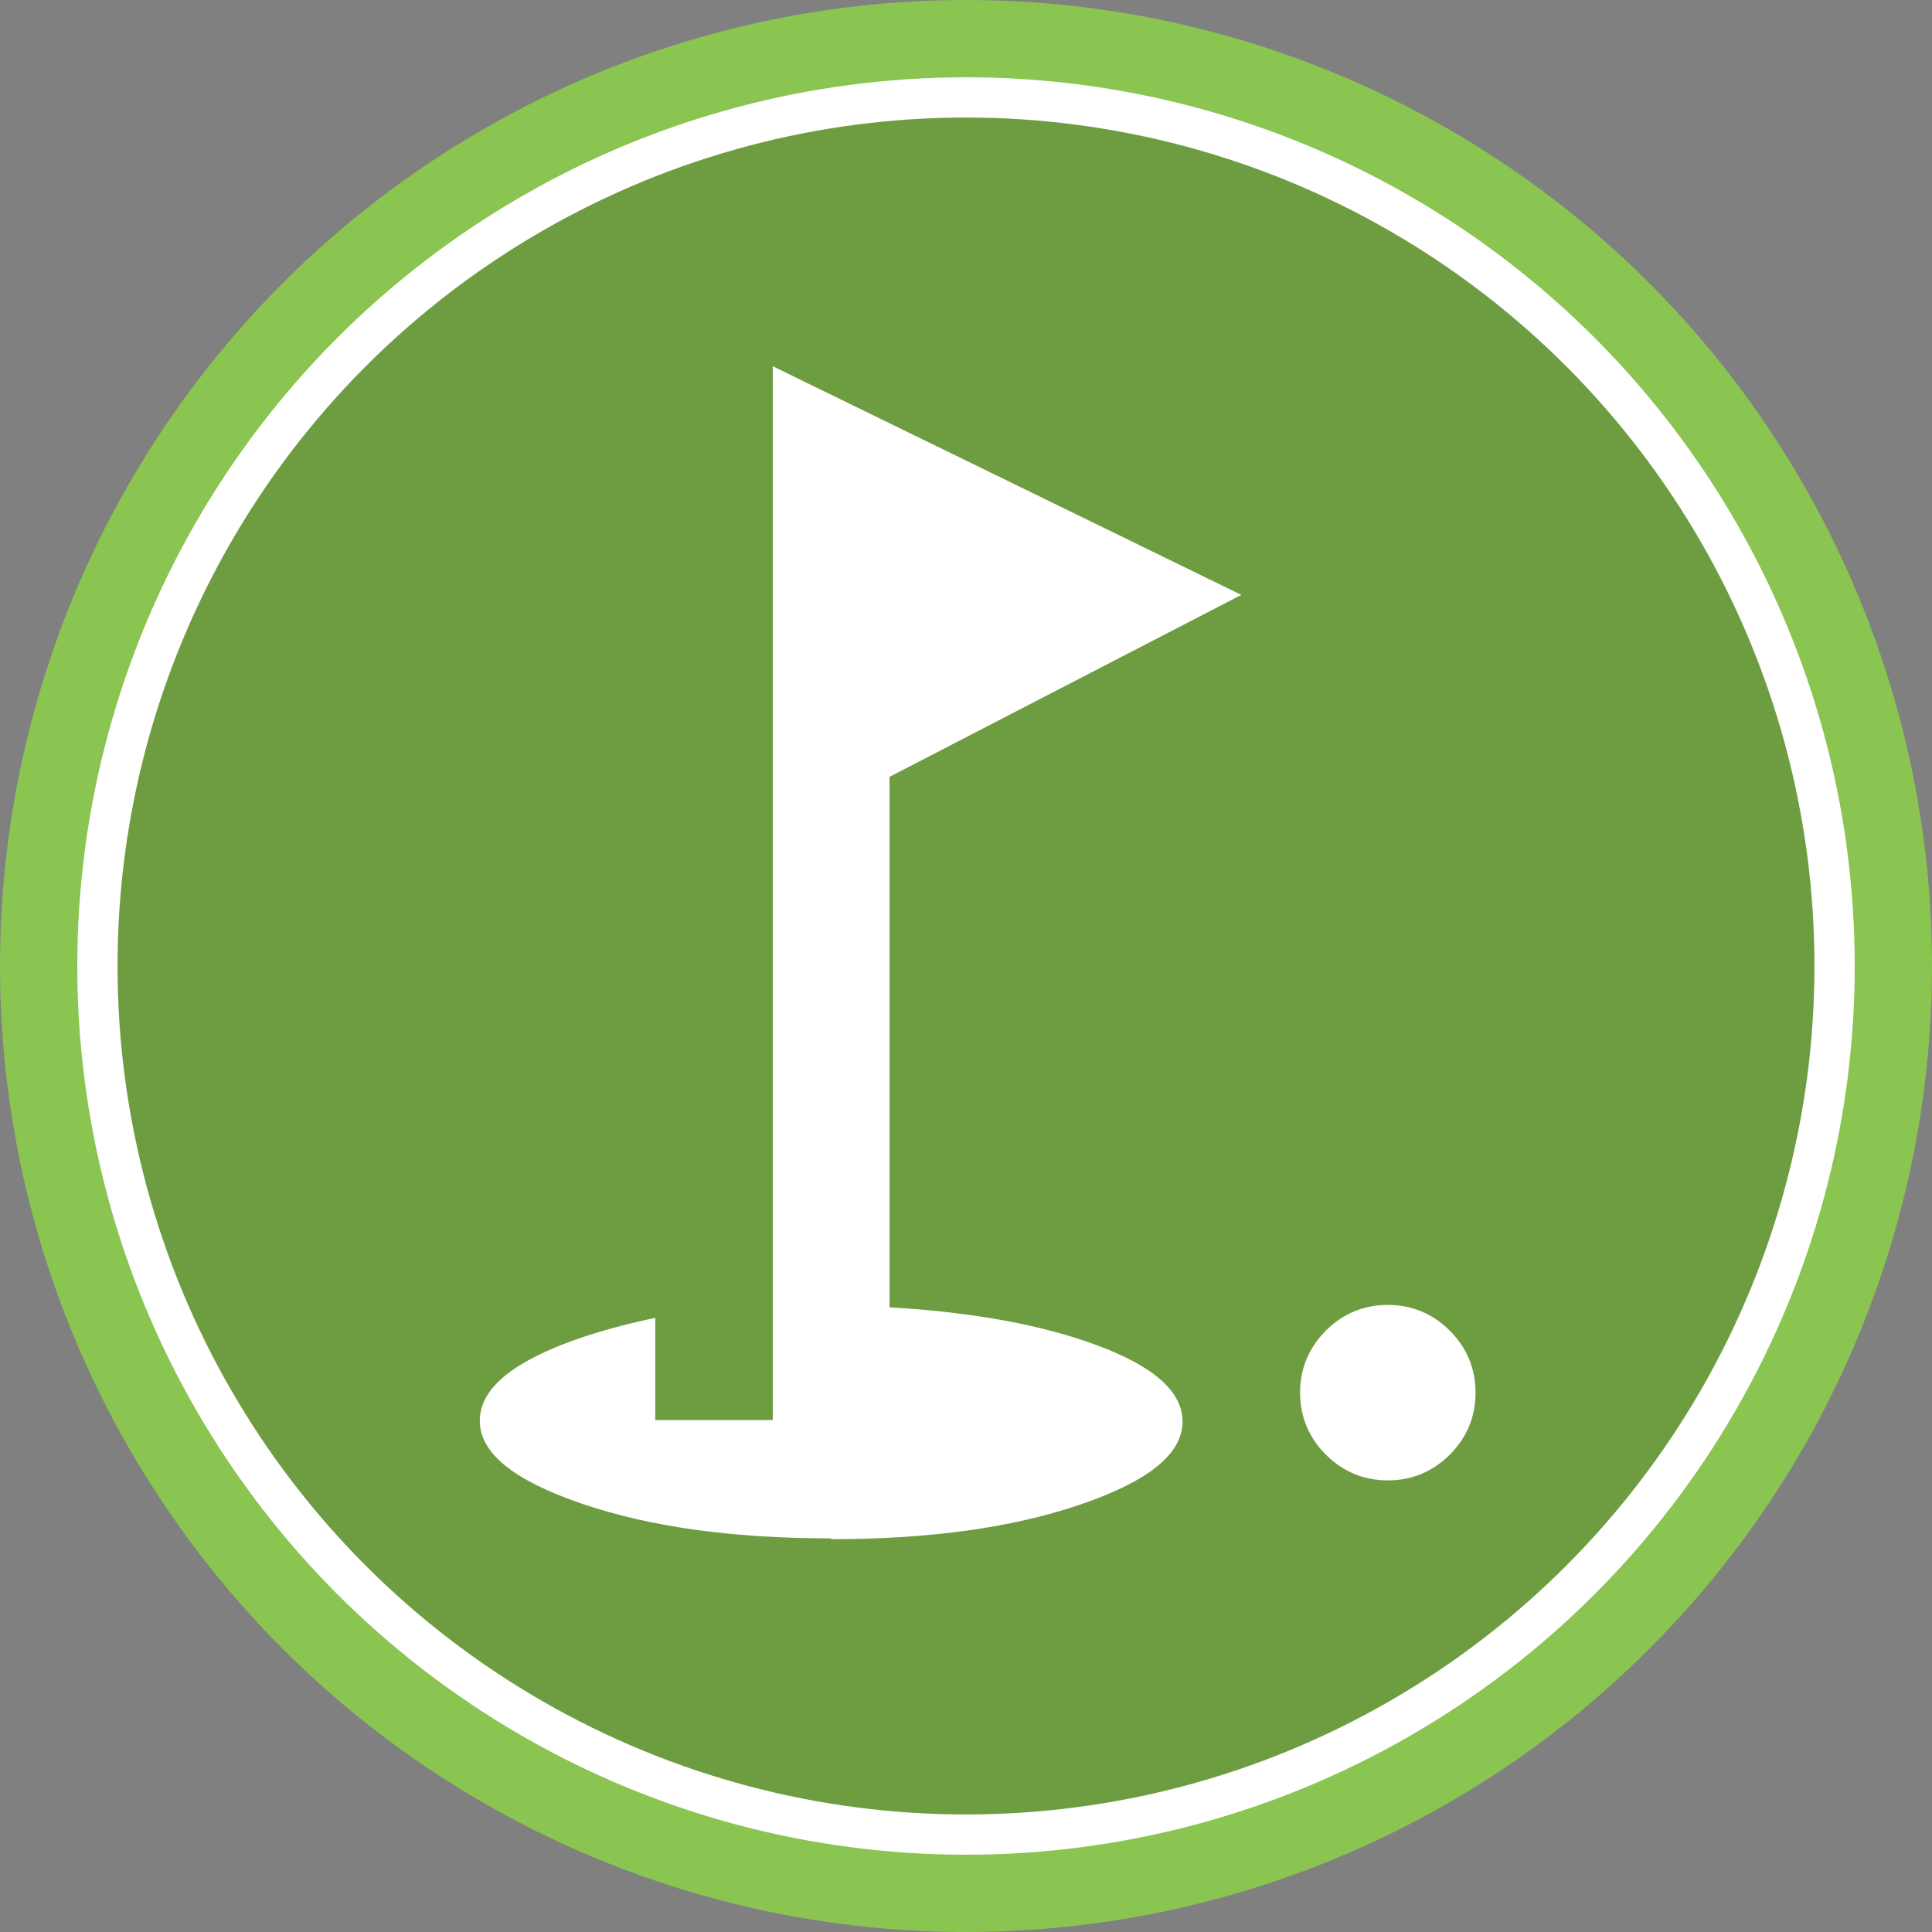
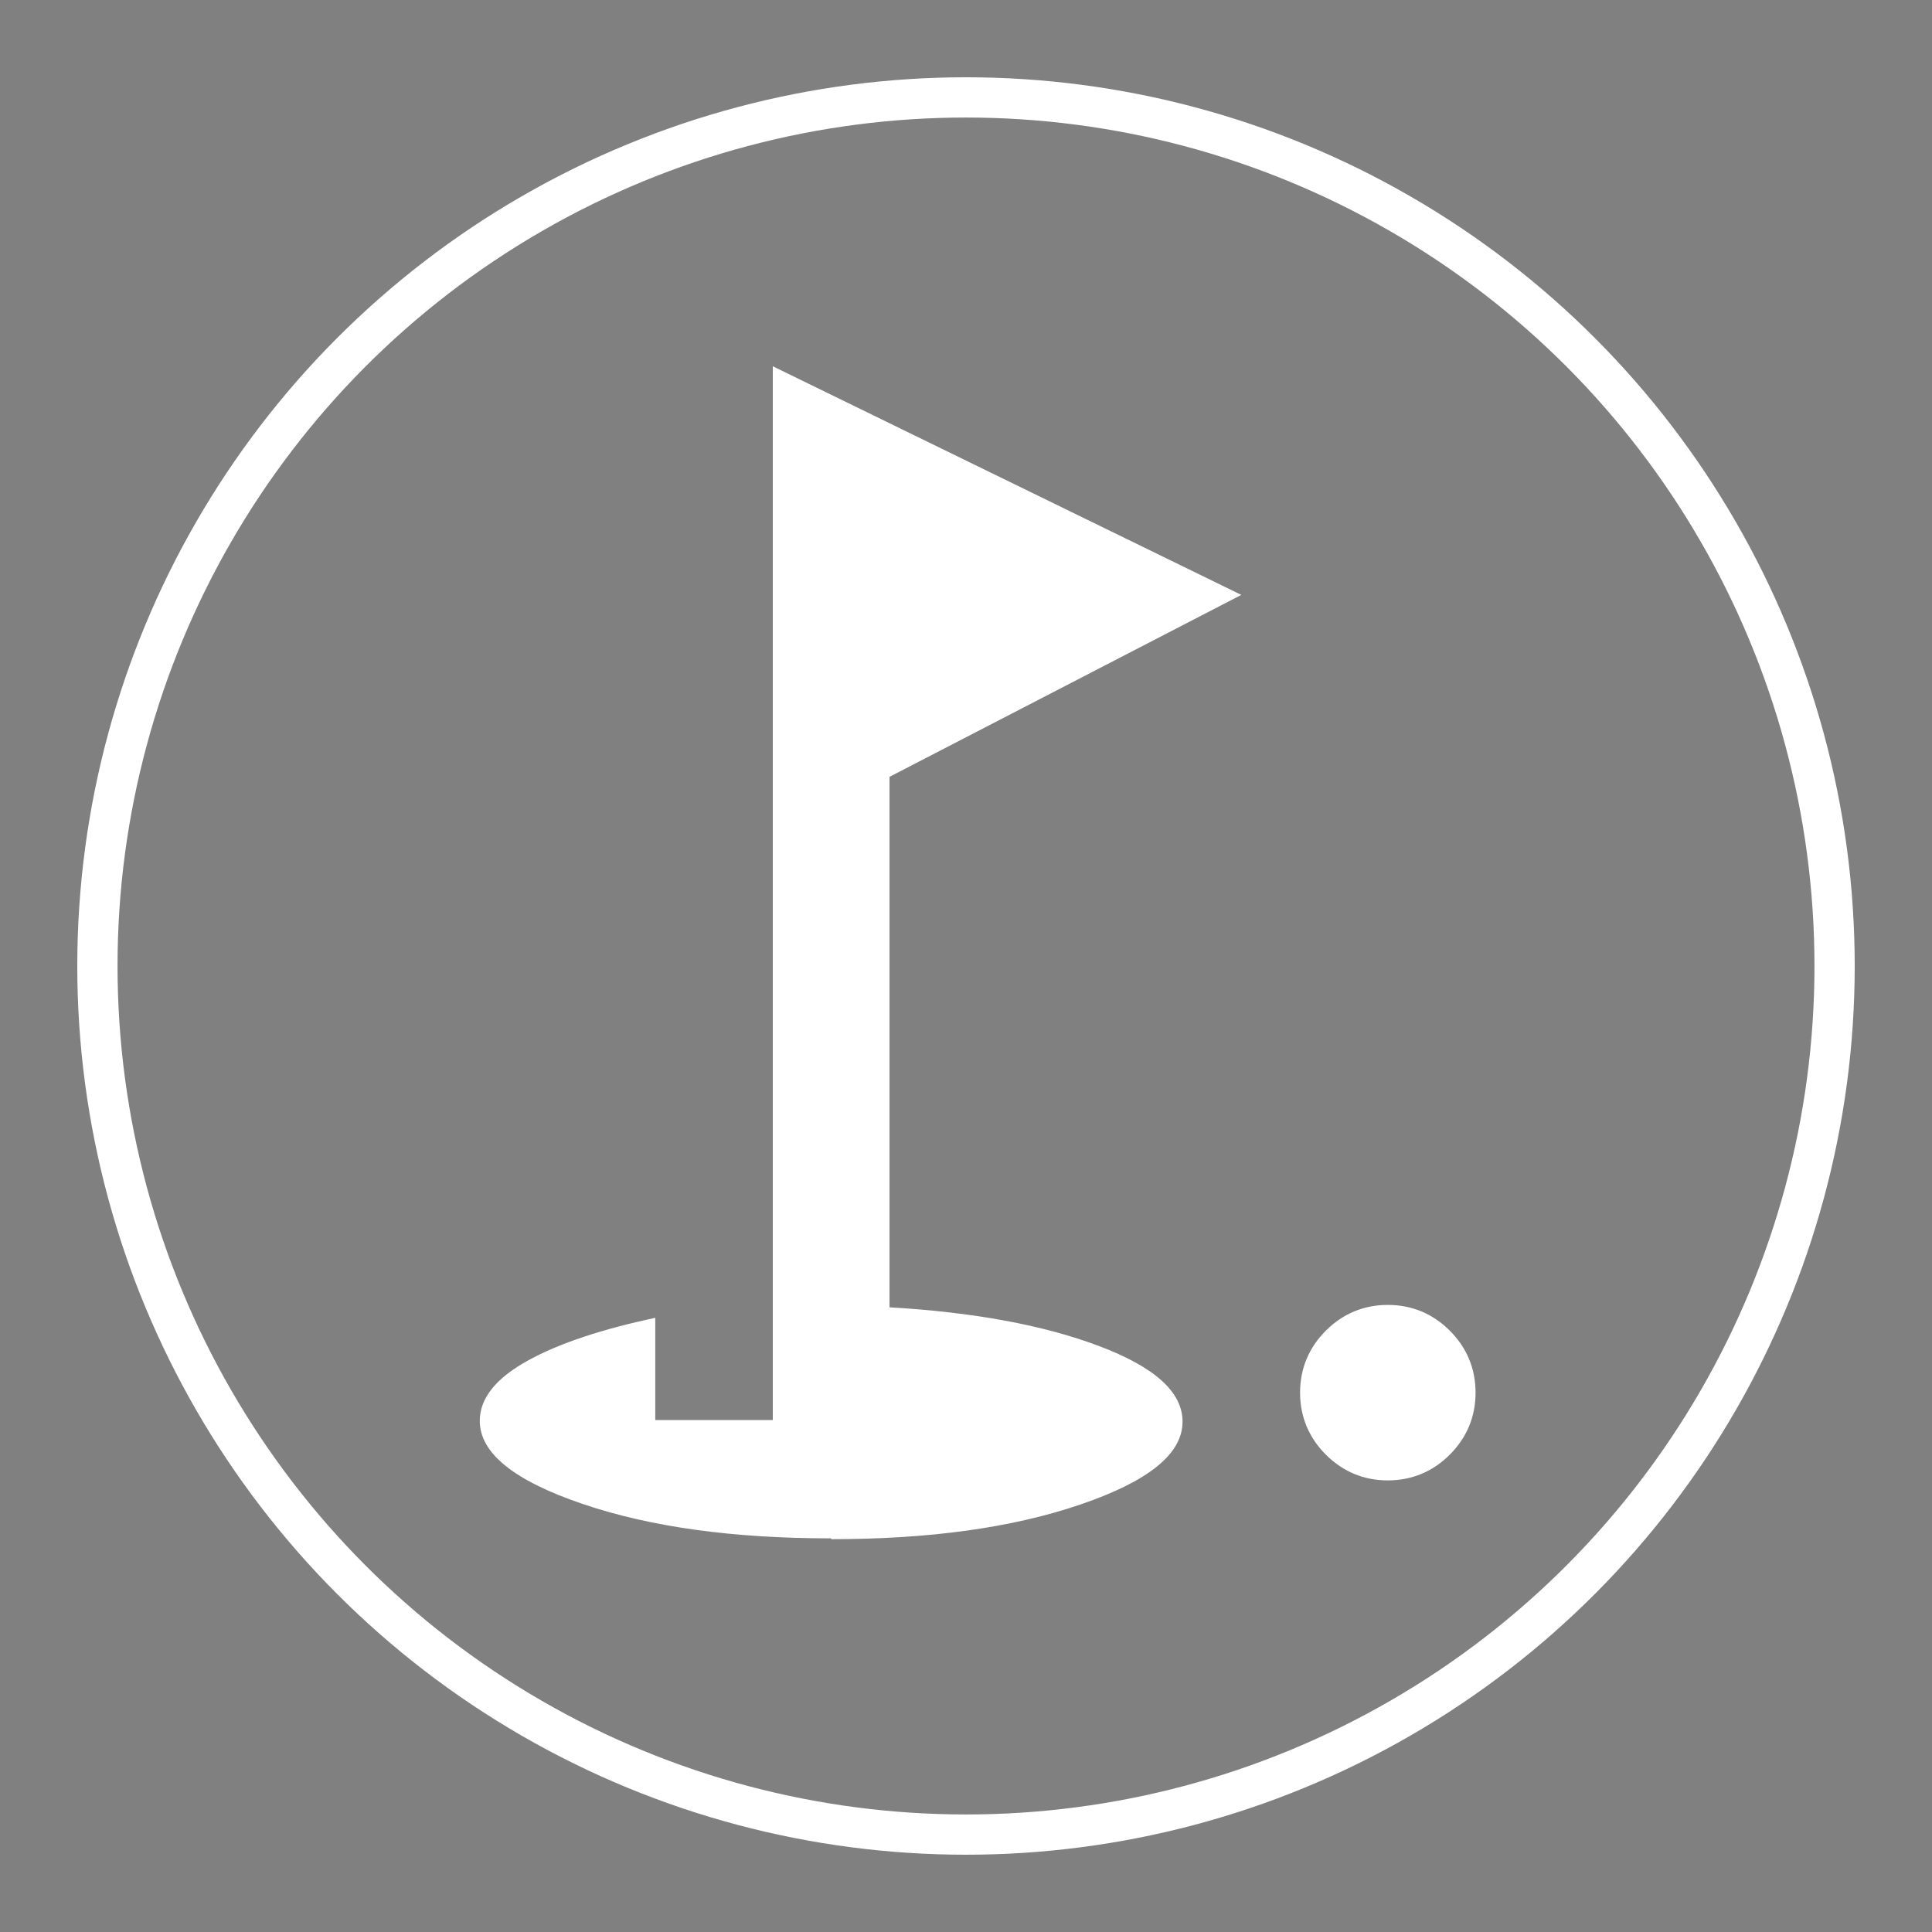
<svg xmlns="http://www.w3.org/2000/svg" id="Layer_1" viewBox="0 0 24 24">
  <rect x="0" y="0" width="24" height="24" fill="#808080" stroke="none" />
  <defs>
    <style>.cls-1{fill:#8ac451;}.cls-1,.cls-2,.cls-3,.cls-4{stroke-width:0px;}.cls-2,.cls-5{fill:none;}.cls-5{stroke:#fff;stroke-miterlimit:10;stroke-width:.5px;}.cls-3{fill:#000;opacity:.2;}.cls-4{fill:#fff;}</style>
  </defs>
  <path class="cls-2" d="M0,0h24v24H0V0Z" />
-   <circle class="cls-1" cx="12" cy="12" r="12" />
-   <circle class="cls-3" cx="12" cy="12" r="10.79" />
  <circle class="cls-5" cx="12" cy="12" r="10.79" />
  <path class="cls-4" d="M17.24,18.39c-.3,0-.56-.11-.77-.32-.21-.21-.32-.47-.32-.77s.11-.56.32-.77.47-.32.77-.32.56.11.77.32.32.47.32.77-.11.56-.32.77c-.21.21-.47.32-.77.32ZM10.32,19.11c-1.21,0-2.24-.14-3.09-.43-.85-.29-1.27-.63-1.27-1.03,0-.28.2-.53.6-.75s.93-.39,1.58-.53v1.27h1.46V4.55l5.82,2.84-4.37,2.26v6.59c1.04.06,1.91.22,2.6.48s1.04.57,1.04.94c0,.4-.42.74-1.27,1.03s-1.88.43-3.09.43Z" />
</svg>